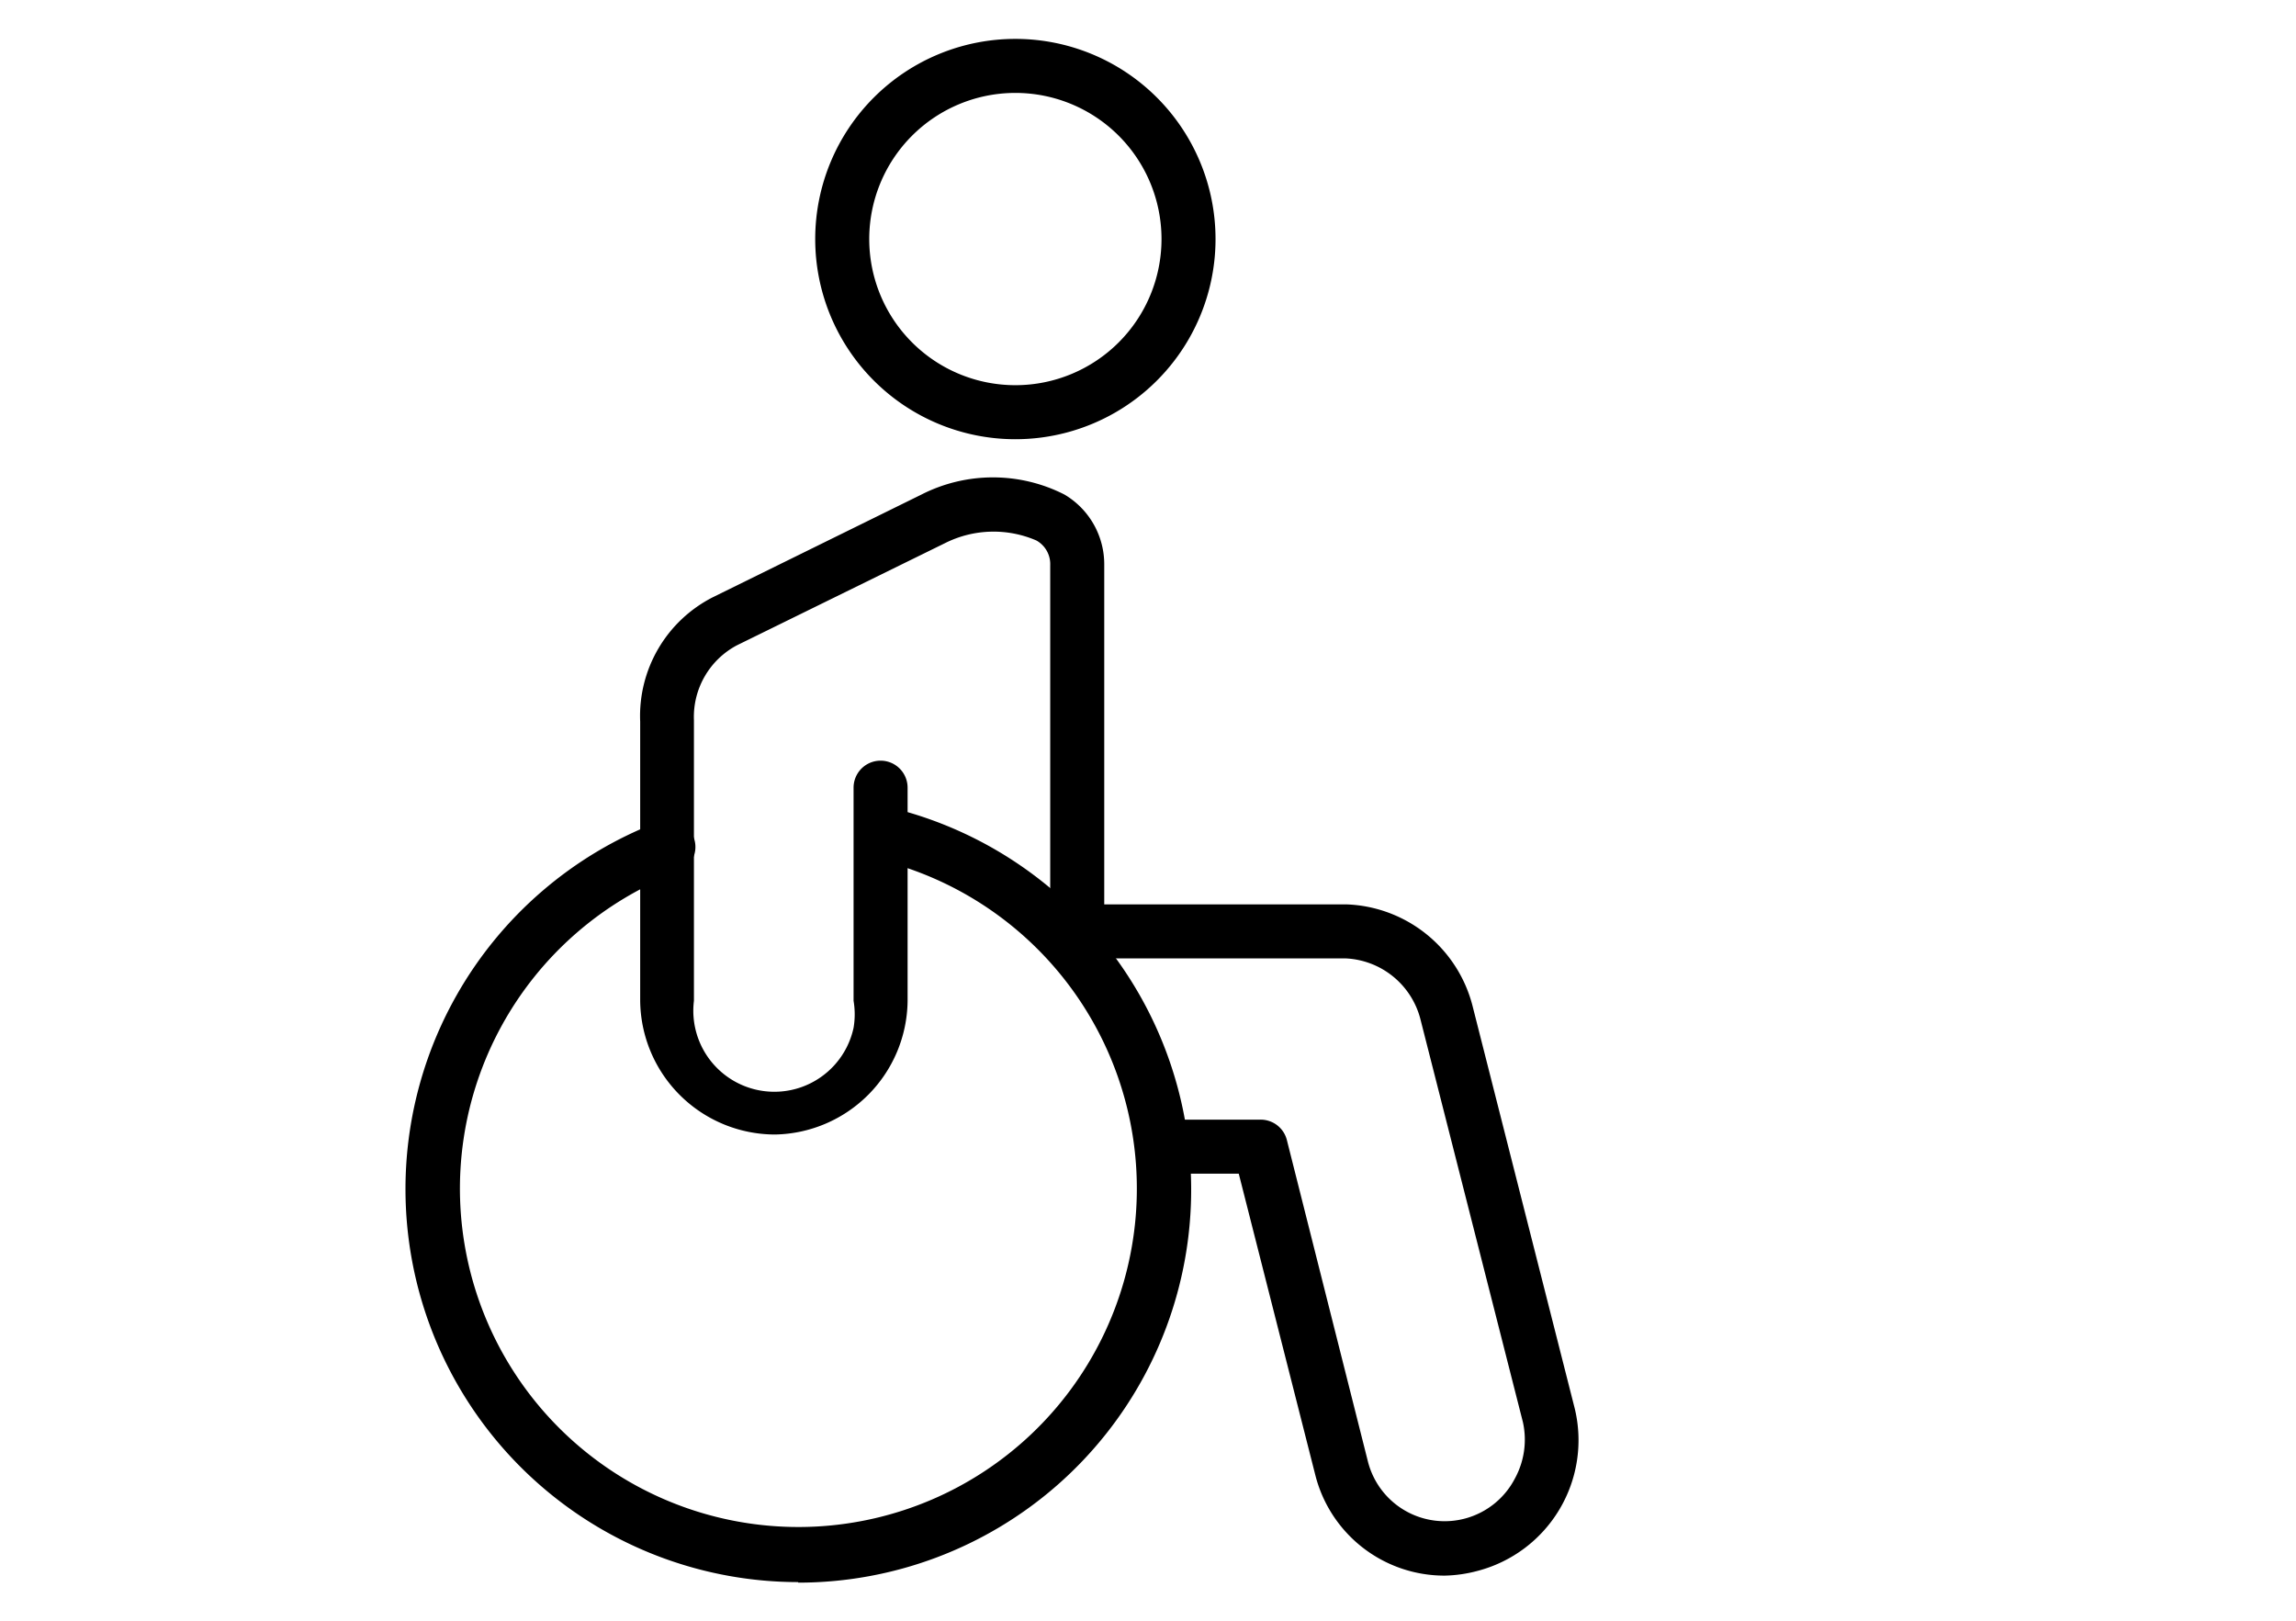
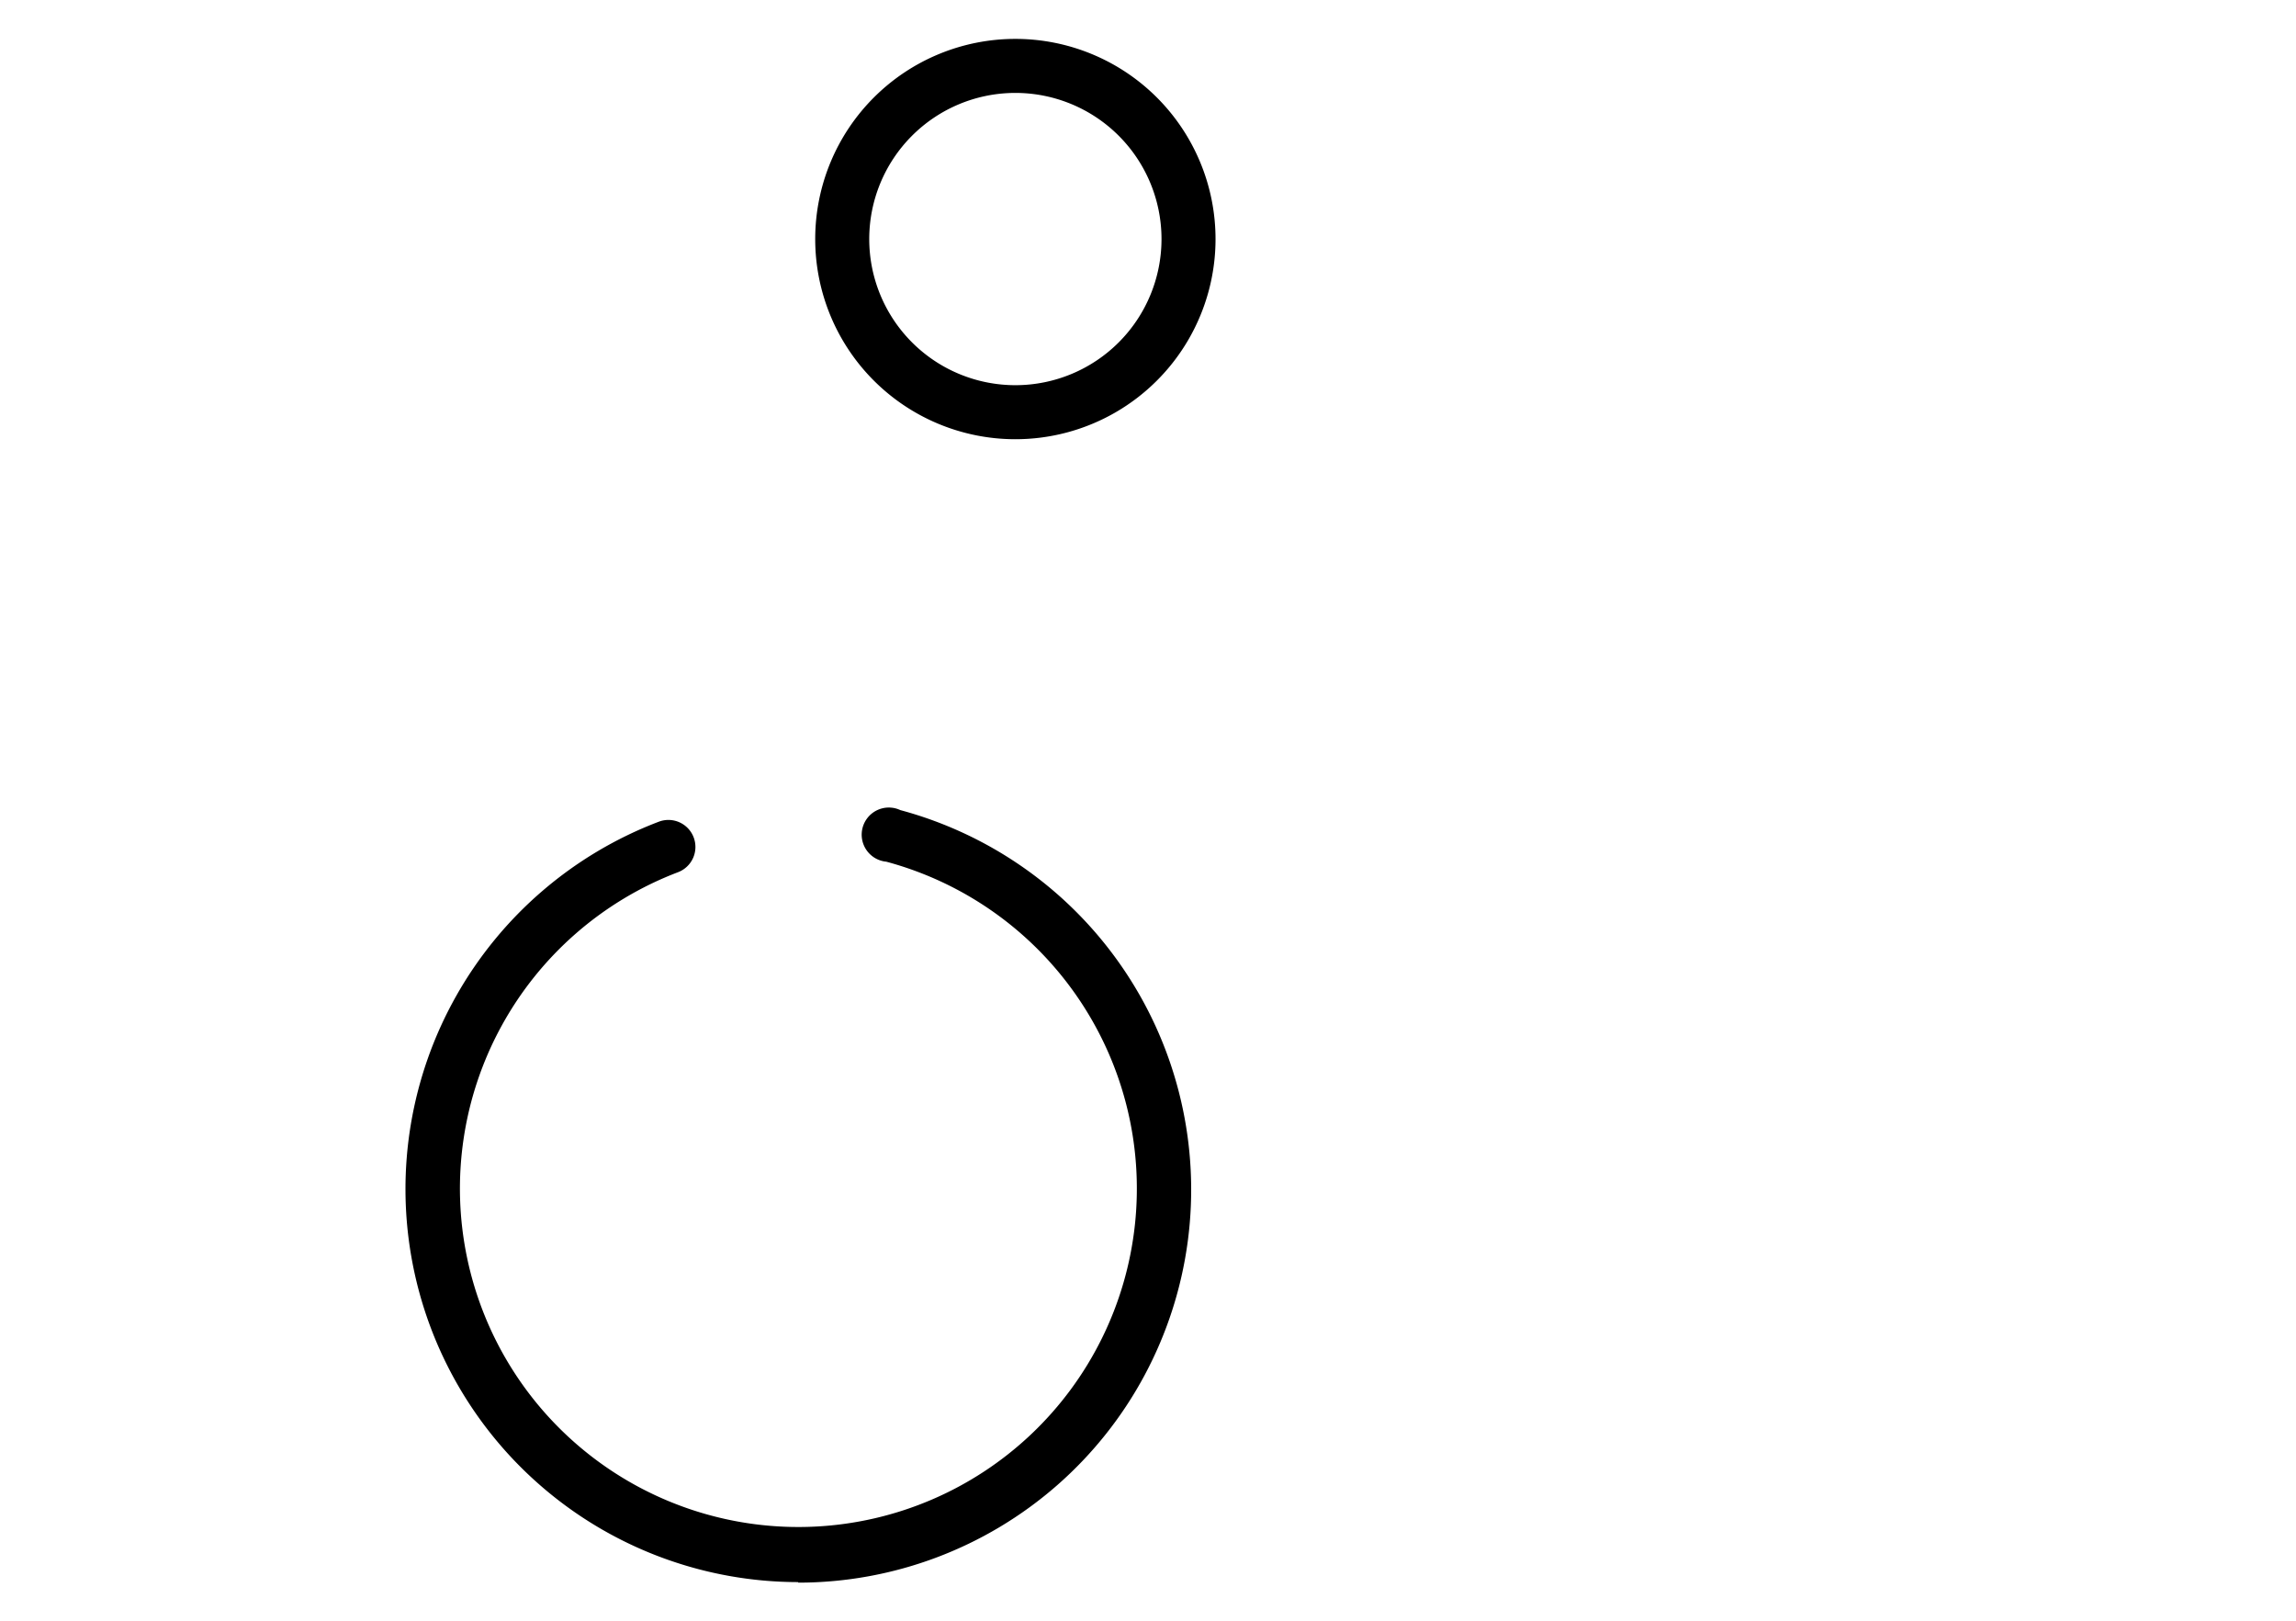
<svg xmlns="http://www.w3.org/2000/svg" id="Layer_1" data-name="Layer 1" width="85" height="60" viewBox="0 0 85 60">
  <path d="M37.57,16.26A7.41,7.41,0,1,1,45,8.85a7.41,7.41,0,0,1-7.43,7.41Zm0-12.82A5.41,5.41,0,1,0,43,8.85a5.41,5.41,0,0,0-5.43-5.41Z" />
  <path d="M29.55,58.57a14.55,14.55,0,0,1-5.16-28.15,1,1,0,0,1,1.29.58h0a1,1,0,0,1-.58,1.29h0a12.53,12.53,0,1,0,7.71-.39,1,1,0,0,1,.19-2,1,1,0,0,1,.33.09,14.55,14.55,0,0,1-3.78,28.6Z" />
-   <path d="M28.7,42a5,5,0,0,1-5-5V26.71a4.93,4.93,0,0,1,2.69-4.6l7.72-3.8a5.83,5.83,0,0,1,5.3,0,3,3,0,0,1,1.47,2.62V34.11a1,1,0,0,1-2,0V20.92a1,1,0,0,0-.51-.91A4,4,0,0,0,35,20.1l-7.72,3.79a3,3,0,0,0-1.59,2.77V37.05a3,3,0,0,0,5.91,1,3,3,0,0,0,0-1V29.16a1,1,0,1,1,2,0v7.89A5,5,0,0,1,28.7,42Z" />
-   <path d="M53.49,58.33a4.93,4.93,0,0,1-4.8-3.74L45.86,43.45H43.35a1,1,0,0,1,0-2h3.29a1,1,0,0,1,1,.75l3,11.9a2.93,2.93,0,0,0,5.44.64,3,3,0,0,0,.3-2.09l-3.8-14.94a3,3,0,0,0-2.77-2.23H40.57a1,1,0,0,1,0-2h9.26a5,5,0,0,1,4.68,3.74L58.3,52.15a5,5,0,0,1-3.58,6A5.08,5.08,0,0,1,53.49,58.33Z" />
</svg>